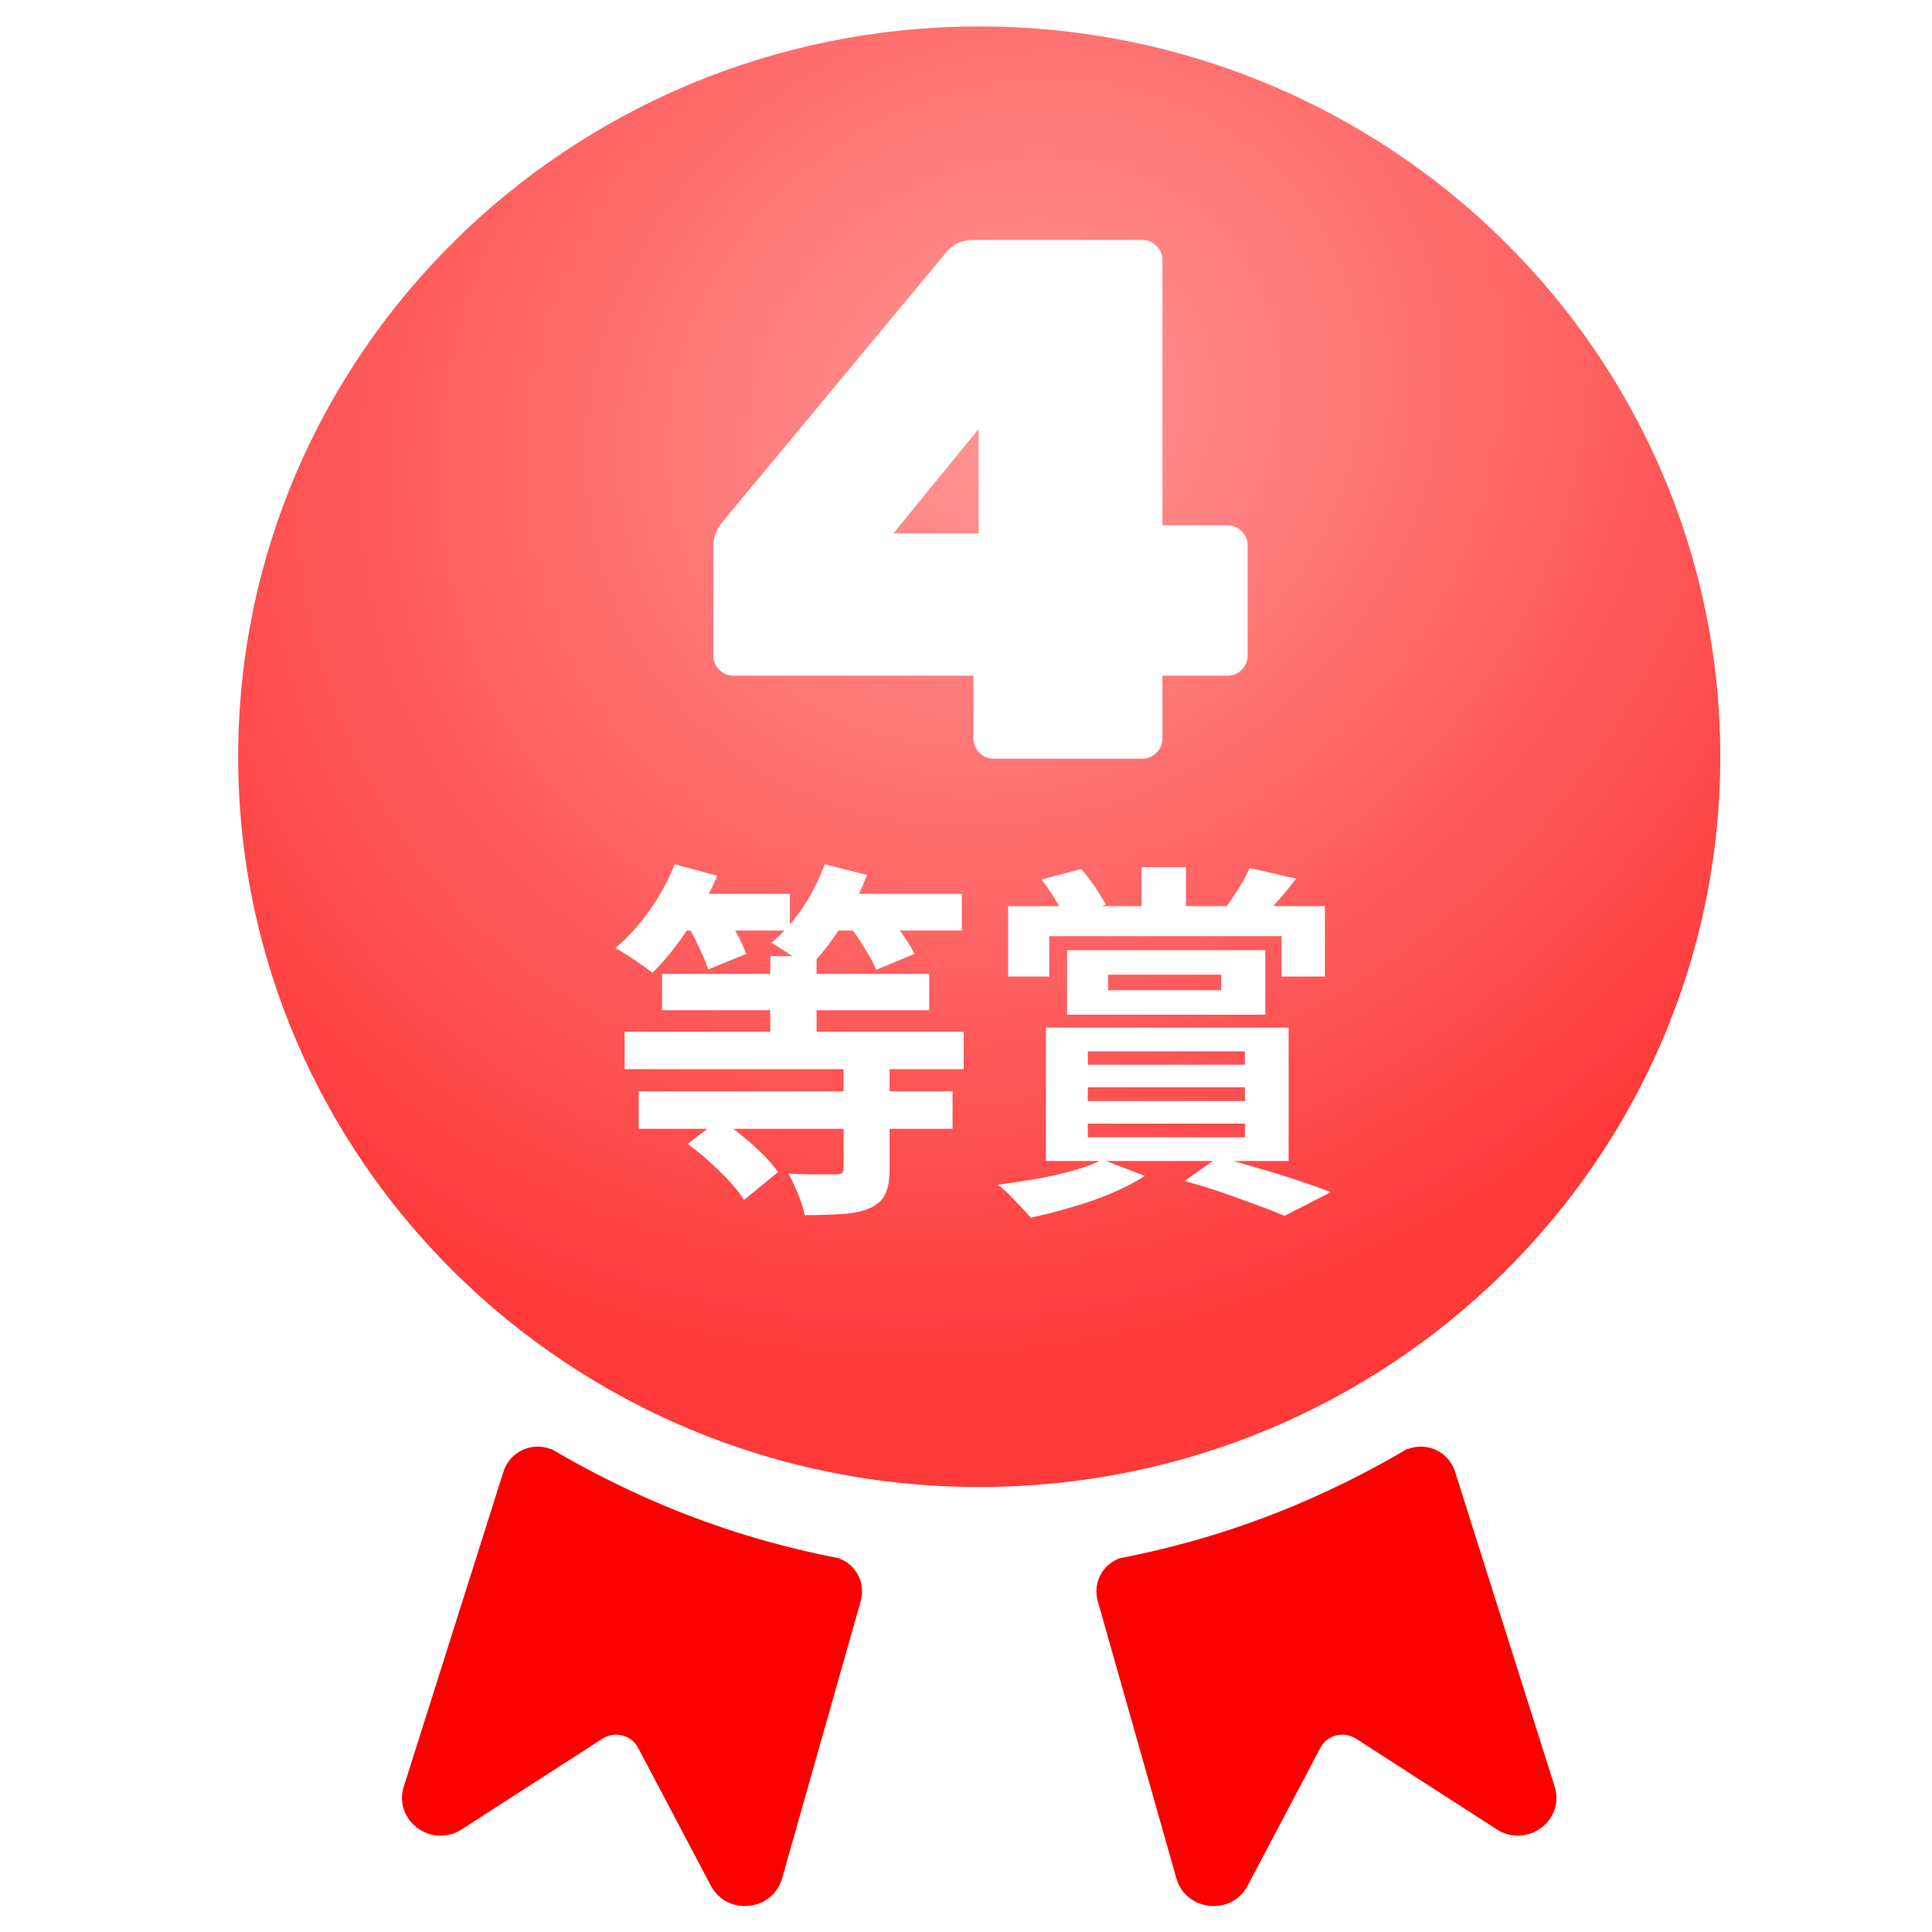
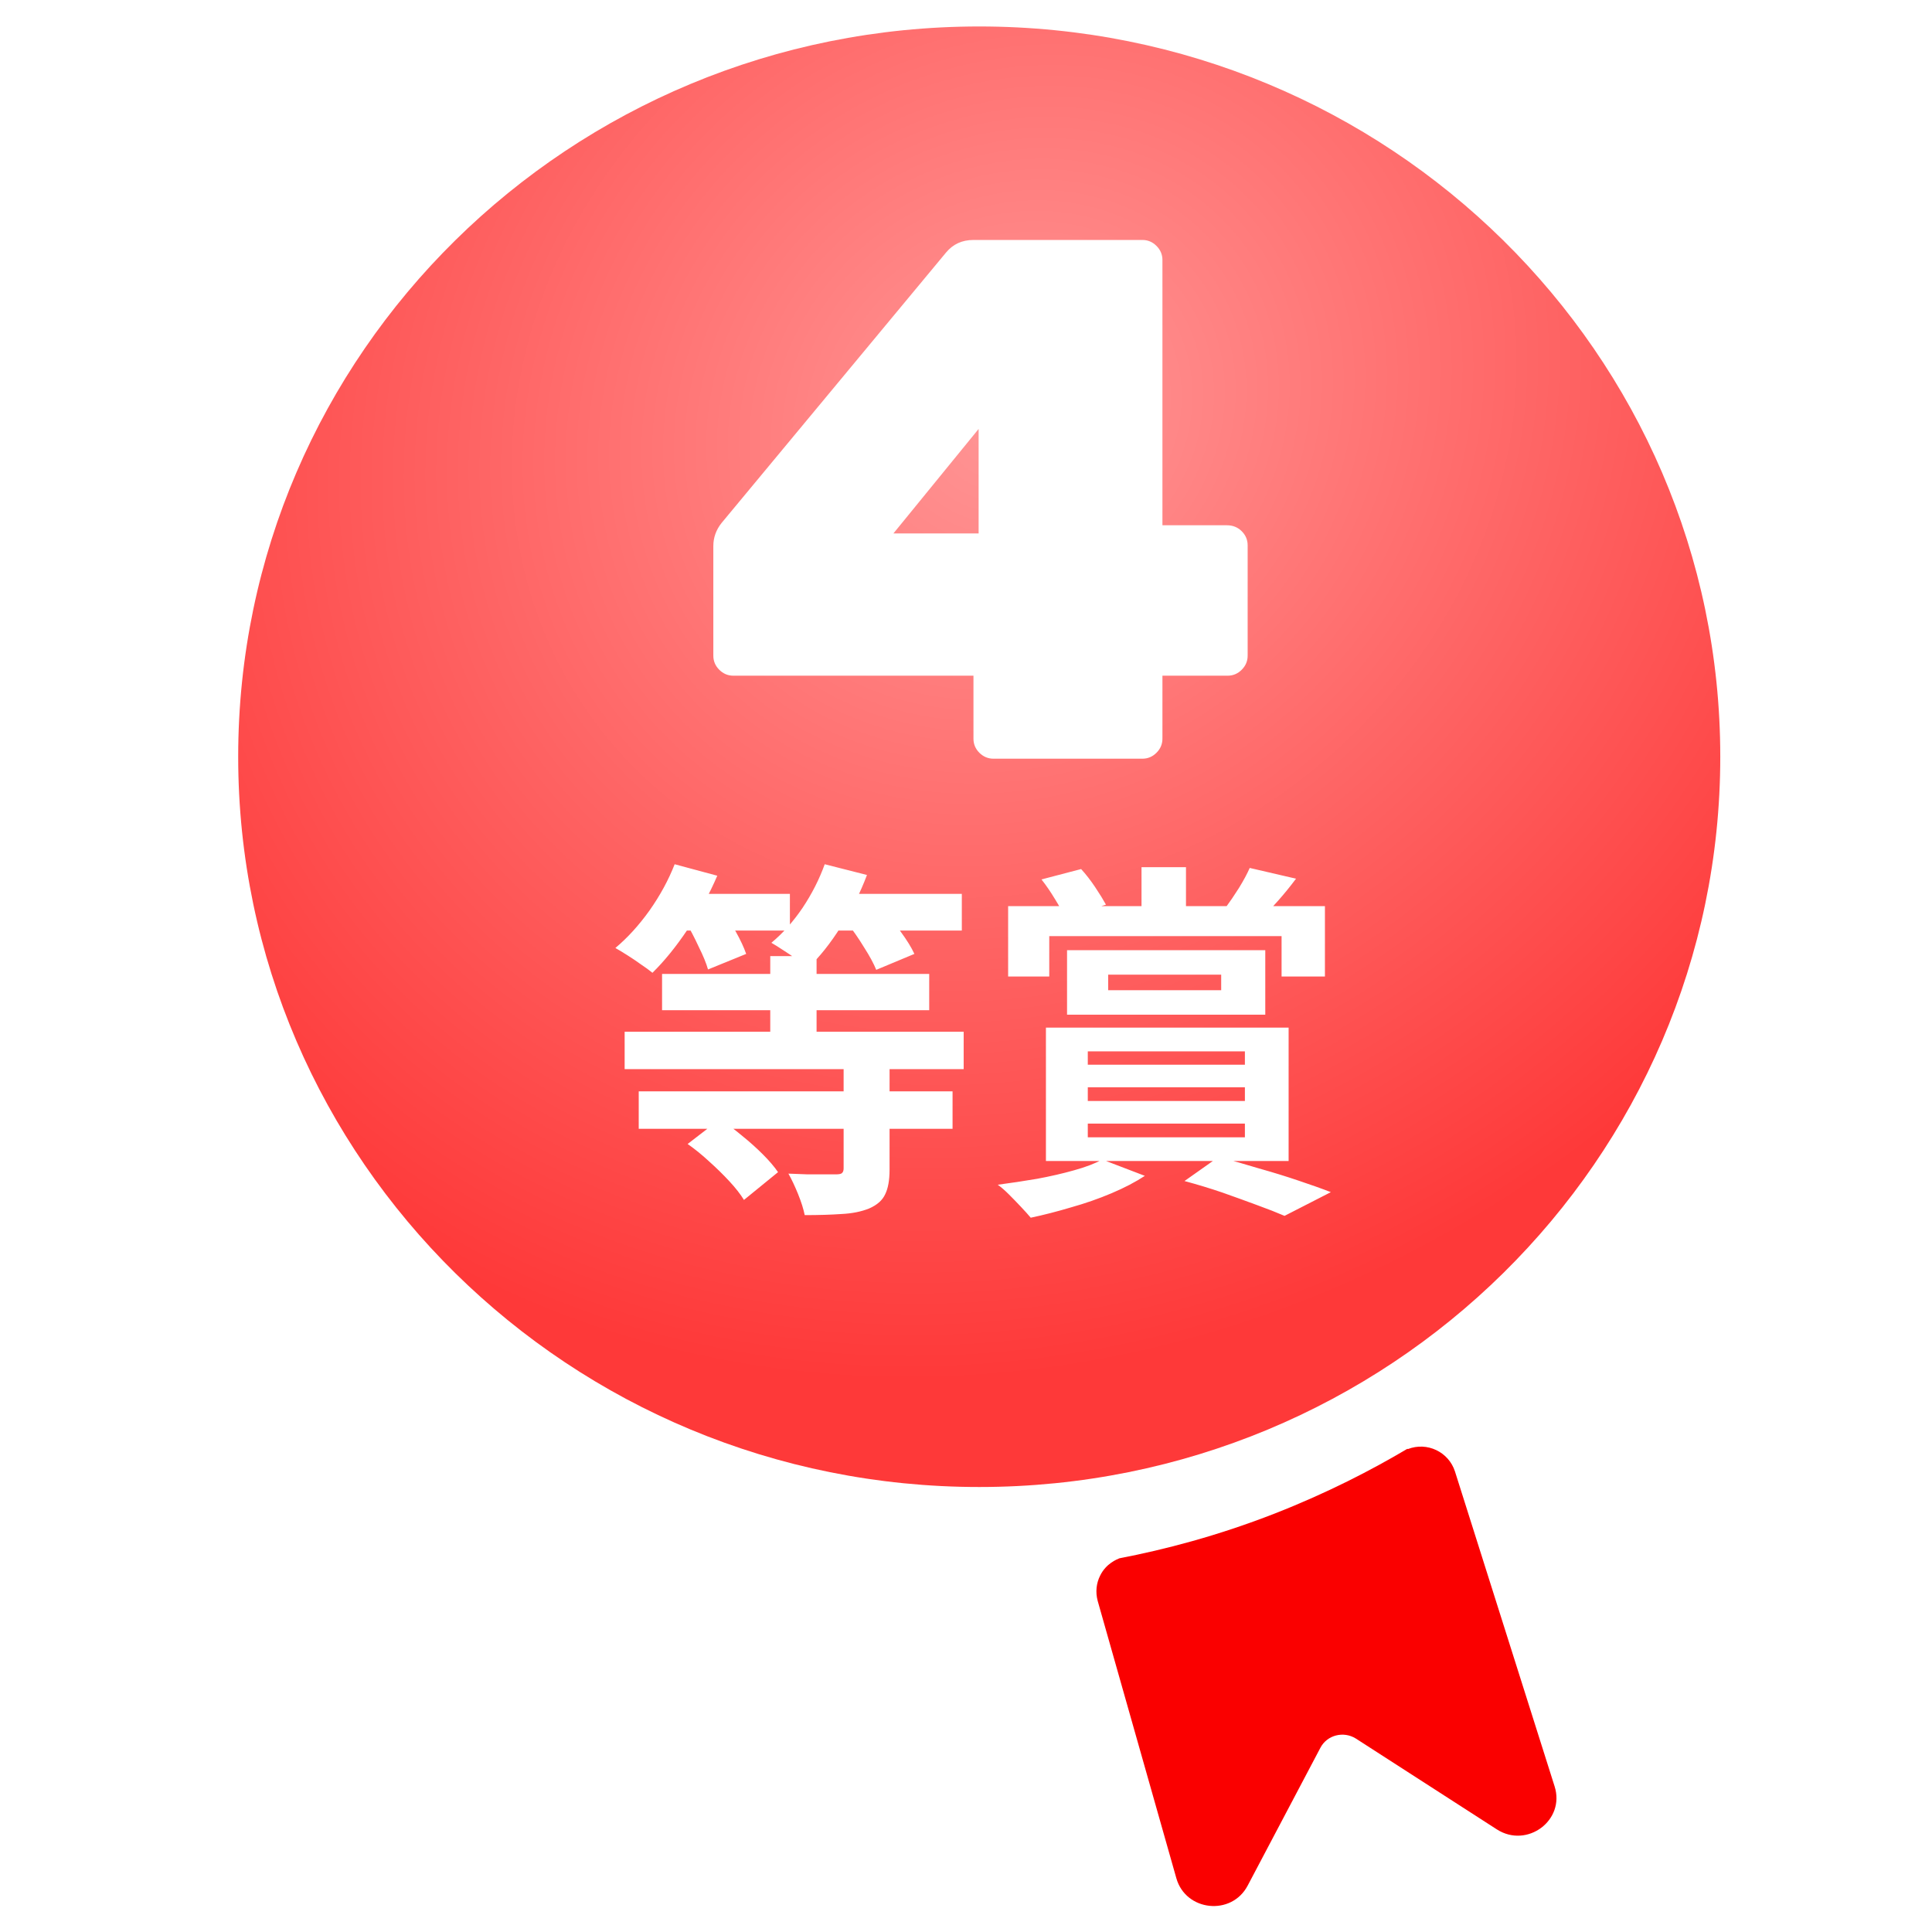
<svg xmlns="http://www.w3.org/2000/svg" width="73" height="73" viewBox="0 0 73 73" fill="none">
  <path d="M37 56.186C52.464 56.186 65 43.832 65 28.593C65 13.354 52.464 1 37 1C21.536 1 9 13.354 9 28.593C9 43.832 21.536 56.186 37 56.186Z" fill="url(#paint0_radial_145_1616)" />
  <path d="M53.179 54.741C51.819 55.548 50.155 56.407 48.2 57.175C46.008 58.034 43.987 58.555 42.296 58.88C42.204 58.919 41.794 59.075 41.57 59.531C41.425 59.817 41.385 60.156 41.477 60.494L44.449 70.972C44.806 72.221 46.536 72.403 47.144 71.245L49.891 66.039C50.142 65.557 50.762 65.401 51.225 65.687L56.56 69.124C57.696 69.852 59.149 68.785 58.74 67.497L54.976 55.6C54.738 54.858 53.919 54.468 53.193 54.754L53.179 54.741Z" fill="#FA0000" />
-   <path d="M20.821 54.741C22.181 55.548 23.845 56.407 25.8 57.175C27.992 58.034 30.013 58.555 31.704 58.88C31.796 58.919 32.206 59.075 32.43 59.531C32.575 59.817 32.615 60.156 32.523 60.494L29.551 70.972C29.194 72.221 27.464 72.403 26.857 71.245L24.11 66.039C23.858 65.557 23.238 65.401 22.776 65.687L17.44 69.124C16.304 69.852 14.851 68.785 15.26 67.497L19.025 55.6C19.262 54.858 20.081 54.468 20.808 54.754L20.821 54.741Z" fill="#FA0000" />
  <g filter="url(#filter0_d_145_1616)">
-     <path d="M46.358 19.847C46.581 19.847 46.768 19.922 46.917 20.071C47.067 20.22 47.142 20.398 47.142 20.603V24.775C47.142 24.98 47.067 25.158 46.917 25.307C46.768 25.456 46.591 25.531 46.386 25.531H43.922V27.911C43.922 28.116 43.847 28.294 43.697 28.443C43.548 28.592 43.371 28.667 43.166 28.667H37.538C37.332 28.667 37.155 28.592 37.005 28.443C36.856 28.294 36.782 28.116 36.782 27.911V25.531H27.709C27.504 25.531 27.327 25.456 27.177 25.307C27.028 25.158 26.953 24.98 26.953 24.775V20.631C26.953 20.314 27.056 20.024 27.262 19.763L35.745 9.543C36.007 9.226 36.352 9.067 36.782 9.067H43.166C43.371 9.067 43.548 9.142 43.697 9.291C43.847 9.44 43.922 9.618 43.922 9.823V19.847H46.358ZM36.977 20.155V16.207L33.758 20.155H36.977ZM29.104 36.127H30.854V39.851H29.104V36.127ZM25.016 36.799H35.11V38.171H25.016V36.799ZM23.602 38.983H36.412V40.397H23.602V38.983ZM24.134 41.237H35.992V42.651H24.134V41.237ZM31.876 40.201H33.612V44.191C33.612 44.592 33.556 44.905 33.444 45.129C33.341 45.353 33.141 45.53 32.842 45.661C32.543 45.782 32.193 45.852 31.792 45.871C31.391 45.899 30.929 45.913 30.406 45.913C30.359 45.68 30.275 45.414 30.154 45.115C30.033 44.816 29.911 44.56 29.79 44.345C30.033 44.354 30.275 44.364 30.518 44.373C30.761 44.373 30.975 44.373 31.162 44.373C31.358 44.373 31.498 44.373 31.582 44.373C31.694 44.373 31.769 44.359 31.806 44.331C31.853 44.294 31.876 44.233 31.876 44.149V40.201ZM25.38 33.775H29.846V35.161H25.38V33.775ZM30.952 33.775H36.342V35.161H30.952V33.775ZM25.492 32.655L27.102 33.089C26.803 33.789 26.43 34.466 25.982 35.119C25.543 35.772 25.1 36.318 24.652 36.757C24.54 36.664 24.4 36.561 24.232 36.449C24.064 36.328 23.891 36.211 23.714 36.099C23.537 35.987 23.383 35.894 23.252 35.819C23.709 35.436 24.139 34.965 24.54 34.405C24.941 33.836 25.259 33.252 25.492 32.655ZM31.162 32.655L32.758 33.061C32.506 33.733 32.179 34.382 31.778 35.007C31.386 35.632 30.971 36.155 30.532 36.575C30.42 36.482 30.28 36.374 30.112 36.253C29.944 36.132 29.771 36.015 29.594 35.903C29.426 35.791 29.277 35.698 29.146 35.623C29.575 35.268 29.967 34.83 30.322 34.307C30.677 33.775 30.957 33.224 31.162 32.655ZM25.912 34.839L27.27 34.321C27.447 34.582 27.625 34.876 27.802 35.203C27.979 35.52 28.11 35.8 28.194 36.043L26.752 36.631C26.687 36.398 26.57 36.113 26.402 35.777C26.243 35.432 26.08 35.119 25.912 34.839ZM32.016 34.881L33.374 34.335C33.589 34.587 33.808 34.876 34.032 35.203C34.265 35.52 34.438 35.8 34.55 36.043L33.108 36.645C33.015 36.412 32.861 36.127 32.646 35.791C32.441 35.455 32.231 35.152 32.016 34.881ZM25.982 43.225L27.2 42.287C27.471 42.464 27.746 42.67 28.026 42.903C28.315 43.136 28.581 43.374 28.824 43.617C29.067 43.86 29.258 44.084 29.398 44.289L28.11 45.339C27.979 45.124 27.797 44.891 27.564 44.639C27.331 44.387 27.079 44.14 26.808 43.897C26.537 43.645 26.262 43.421 25.982 43.225ZM43.132 32.767H44.812V35.077H43.132V32.767ZM38.092 34.237H50.062V36.897H48.424V35.371H39.646V36.897H38.092V34.237ZM41.872 36.827V37.415H46.142V36.827H41.872ZM40.318 35.903H47.808V38.339H40.318V35.903ZM39.352 33.229L40.85 32.837C41.037 33.042 41.214 33.271 41.382 33.523C41.55 33.775 41.685 33.994 41.788 34.181L40.248 34.685C40.164 34.489 40.038 34.256 39.87 33.985C39.702 33.705 39.529 33.453 39.352 33.229ZM47.22 32.795L48.97 33.201C48.746 33.5 48.522 33.775 48.298 34.027C48.074 34.279 47.873 34.498 47.696 34.685L46.31 34.293C46.469 34.078 46.637 33.831 46.814 33.551C46.991 33.262 47.127 33.01 47.22 32.795ZM41.102 41.083V41.601H47.038V41.083H41.102ZM41.102 42.455V42.973H47.038V42.455H41.102ZM41.102 39.725V40.229H47.038V39.725H41.102ZM39.52 38.829H48.69V43.869H39.52V38.829ZM41.648 43.813L43.258 44.429C42.903 44.662 42.483 44.882 41.998 45.087C41.513 45.292 41.004 45.47 40.472 45.619C39.94 45.778 39.431 45.908 38.946 46.011C38.853 45.899 38.727 45.759 38.568 45.591C38.419 45.432 38.269 45.278 38.12 45.129C37.971 44.98 37.831 44.858 37.7 44.765C38.195 44.7 38.689 44.625 39.184 44.541C39.688 44.448 40.155 44.34 40.584 44.219C41.023 44.098 41.377 43.962 41.648 43.813ZM44.756 44.625L46.044 43.715C46.539 43.846 47.047 43.99 47.57 44.149C48.102 44.298 48.601 44.452 49.068 44.611C49.544 44.77 49.95 44.914 50.286 45.045L48.536 45.941C48.256 45.82 47.911 45.684 47.5 45.535C47.099 45.386 46.66 45.227 46.184 45.059C45.717 44.9 45.241 44.756 44.756 44.625Z" fill="white" />
+     <path d="M46.358 19.847C46.581 19.847 46.768 19.922 46.917 20.071C47.067 20.22 47.142 20.398 47.142 20.603V24.775C47.142 24.98 47.067 25.158 46.917 25.307C46.768 25.456 46.591 25.531 46.386 25.531H43.922V27.911C43.922 28.116 43.847 28.294 43.697 28.443C43.548 28.592 43.371 28.667 43.166 28.667H37.538C37.332 28.667 37.155 28.592 37.005 28.443C36.856 28.294 36.782 28.116 36.782 27.911V25.531H27.709C27.504 25.531 27.327 25.456 27.177 25.307C27.028 25.158 26.953 24.98 26.953 24.775V20.631C26.953 20.314 27.056 20.024 27.262 19.763L35.745 9.543C36.007 9.226 36.352 9.067 36.782 9.067H43.166C43.371 9.067 43.548 9.142 43.697 9.291C43.847 9.44 43.922 9.618 43.922 9.823V19.847H46.358ZM36.977 20.155V16.207L33.758 20.155H36.977ZM29.104 36.127H30.854V39.851H29.104V36.127ZM25.016 36.799H35.11V38.171H25.016V36.799ZM23.602 38.983H36.412V40.397H23.602V38.983ZM24.134 41.237H35.992V42.651H24.134V41.237ZM31.876 40.201H33.612V44.191C33.612 44.592 33.556 44.905 33.444 45.129C33.341 45.353 33.141 45.53 32.842 45.661C32.543 45.782 32.193 45.852 31.792 45.871C31.391 45.899 30.929 45.913 30.406 45.913C30.359 45.68 30.275 45.414 30.154 45.115C30.033 44.816 29.911 44.56 29.79 44.345C30.033 44.354 30.275 44.364 30.518 44.373C30.761 44.373 30.975 44.373 31.162 44.373C31.358 44.373 31.498 44.373 31.582 44.373C31.694 44.373 31.769 44.359 31.806 44.331C31.853 44.294 31.876 44.233 31.876 44.149V40.201ZM25.38 33.775H29.846V35.161H25.38V33.775ZM30.952 33.775H36.342V35.161H30.952V33.775ZM25.492 32.655L27.102 33.089C26.803 33.789 26.43 34.466 25.982 35.119C25.543 35.772 25.1 36.318 24.652 36.757C24.54 36.664 24.4 36.561 24.232 36.449C24.064 36.328 23.891 36.211 23.714 36.099C23.537 35.987 23.383 35.894 23.252 35.819C23.709 35.436 24.139 34.965 24.54 34.405C24.941 33.836 25.259 33.252 25.492 32.655ZM31.162 32.655L32.758 33.061C32.506 33.733 32.179 34.382 31.778 35.007C31.386 35.632 30.971 36.155 30.532 36.575C30.42 36.482 30.28 36.374 30.112 36.253C29.944 36.132 29.771 36.015 29.594 35.903C29.426 35.791 29.277 35.698 29.146 35.623C29.575 35.268 29.967 34.83 30.322 34.307C30.677 33.775 30.957 33.224 31.162 32.655ZM25.912 34.839C27.447 34.582 27.625 34.876 27.802 35.203C27.979 35.52 28.11 35.8 28.194 36.043L26.752 36.631C26.687 36.398 26.57 36.113 26.402 35.777C26.243 35.432 26.08 35.119 25.912 34.839ZM32.016 34.881L33.374 34.335C33.589 34.587 33.808 34.876 34.032 35.203C34.265 35.52 34.438 35.8 34.55 36.043L33.108 36.645C33.015 36.412 32.861 36.127 32.646 35.791C32.441 35.455 32.231 35.152 32.016 34.881ZM25.982 43.225L27.2 42.287C27.471 42.464 27.746 42.67 28.026 42.903C28.315 43.136 28.581 43.374 28.824 43.617C29.067 43.86 29.258 44.084 29.398 44.289L28.11 45.339C27.979 45.124 27.797 44.891 27.564 44.639C27.331 44.387 27.079 44.14 26.808 43.897C26.537 43.645 26.262 43.421 25.982 43.225ZM43.132 32.767H44.812V35.077H43.132V32.767ZM38.092 34.237H50.062V36.897H48.424V35.371H39.646V36.897H38.092V34.237ZM41.872 36.827V37.415H46.142V36.827H41.872ZM40.318 35.903H47.808V38.339H40.318V35.903ZM39.352 33.229L40.85 32.837C41.037 33.042 41.214 33.271 41.382 33.523C41.55 33.775 41.685 33.994 41.788 34.181L40.248 34.685C40.164 34.489 40.038 34.256 39.87 33.985C39.702 33.705 39.529 33.453 39.352 33.229ZM47.22 32.795L48.97 33.201C48.746 33.5 48.522 33.775 48.298 34.027C48.074 34.279 47.873 34.498 47.696 34.685L46.31 34.293C46.469 34.078 46.637 33.831 46.814 33.551C46.991 33.262 47.127 33.01 47.22 32.795ZM41.102 41.083V41.601H47.038V41.083H41.102ZM41.102 42.455V42.973H47.038V42.455H41.102ZM41.102 39.725V40.229H47.038V39.725H41.102ZM39.52 38.829H48.69V43.869H39.52V38.829ZM41.648 43.813L43.258 44.429C42.903 44.662 42.483 44.882 41.998 45.087C41.513 45.292 41.004 45.47 40.472 45.619C39.94 45.778 39.431 45.908 38.946 46.011C38.853 45.899 38.727 45.759 38.568 45.591C38.419 45.432 38.269 45.278 38.12 45.129C37.971 44.98 37.831 44.858 37.7 44.765C38.195 44.7 38.689 44.625 39.184 44.541C39.688 44.448 40.155 44.34 40.584 44.219C41.023 44.098 41.377 43.962 41.648 43.813ZM44.756 44.625L46.044 43.715C46.539 43.846 47.047 43.99 47.57 44.149C48.102 44.298 48.601 44.452 49.068 44.611C49.544 44.77 49.95 44.914 50.286 45.045L48.536 45.941C48.256 45.82 47.911 45.684 47.5 45.535C47.099 45.386 46.66 45.227 46.184 45.059C45.717 44.9 45.241 44.756 44.756 44.625Z" fill="white" />
  </g>
  <defs>
    <filter id="filter0_d_145_1616" x="17.252" y="3.067" width="39.034" height="48.944" filterUnits="userSpaceOnUse" color-interpolation-filters="sRGB">
      <feFlood flood-opacity="0" result="BackgroundImageFix" />
      <feColorMatrix in="SourceAlpha" type="matrix" values="0 0 0 0 0 0 0 0 0 0 0 0 0 0 0 0 0 0 127 0" result="hardAlpha" />
      <feOffset />
      <feGaussianBlur stdDeviation="3" />
      <feComposite in2="hardAlpha" operator="out" />
      <feColorMatrix type="matrix" values="0 0 0 0 0.996 0 0 0 0 0.224 0 0 0 0 0.224 0 0 0 1 0" />
      <feBlend mode="normal" in2="BackgroundImageFix" result="effect1_dropShadow_145_1616" />
      <feBlend mode="normal" in="SourceGraphic" in2="effect1_dropShadow_145_1616" result="shape" />
    </filter>
    <radialGradient id="paint0_radial_145_1616" cx="0" cy="0" r="1" gradientTransform="matrix(6.087 35.209 -37.565 9.431 38.217 15.68)" gradientUnits="userSpaceOnUse">
      <stop stop-color="#FF9696" />
      <stop offset="1" stop-color="#FE3939" />
    </radialGradient>
  </defs>
</svg>